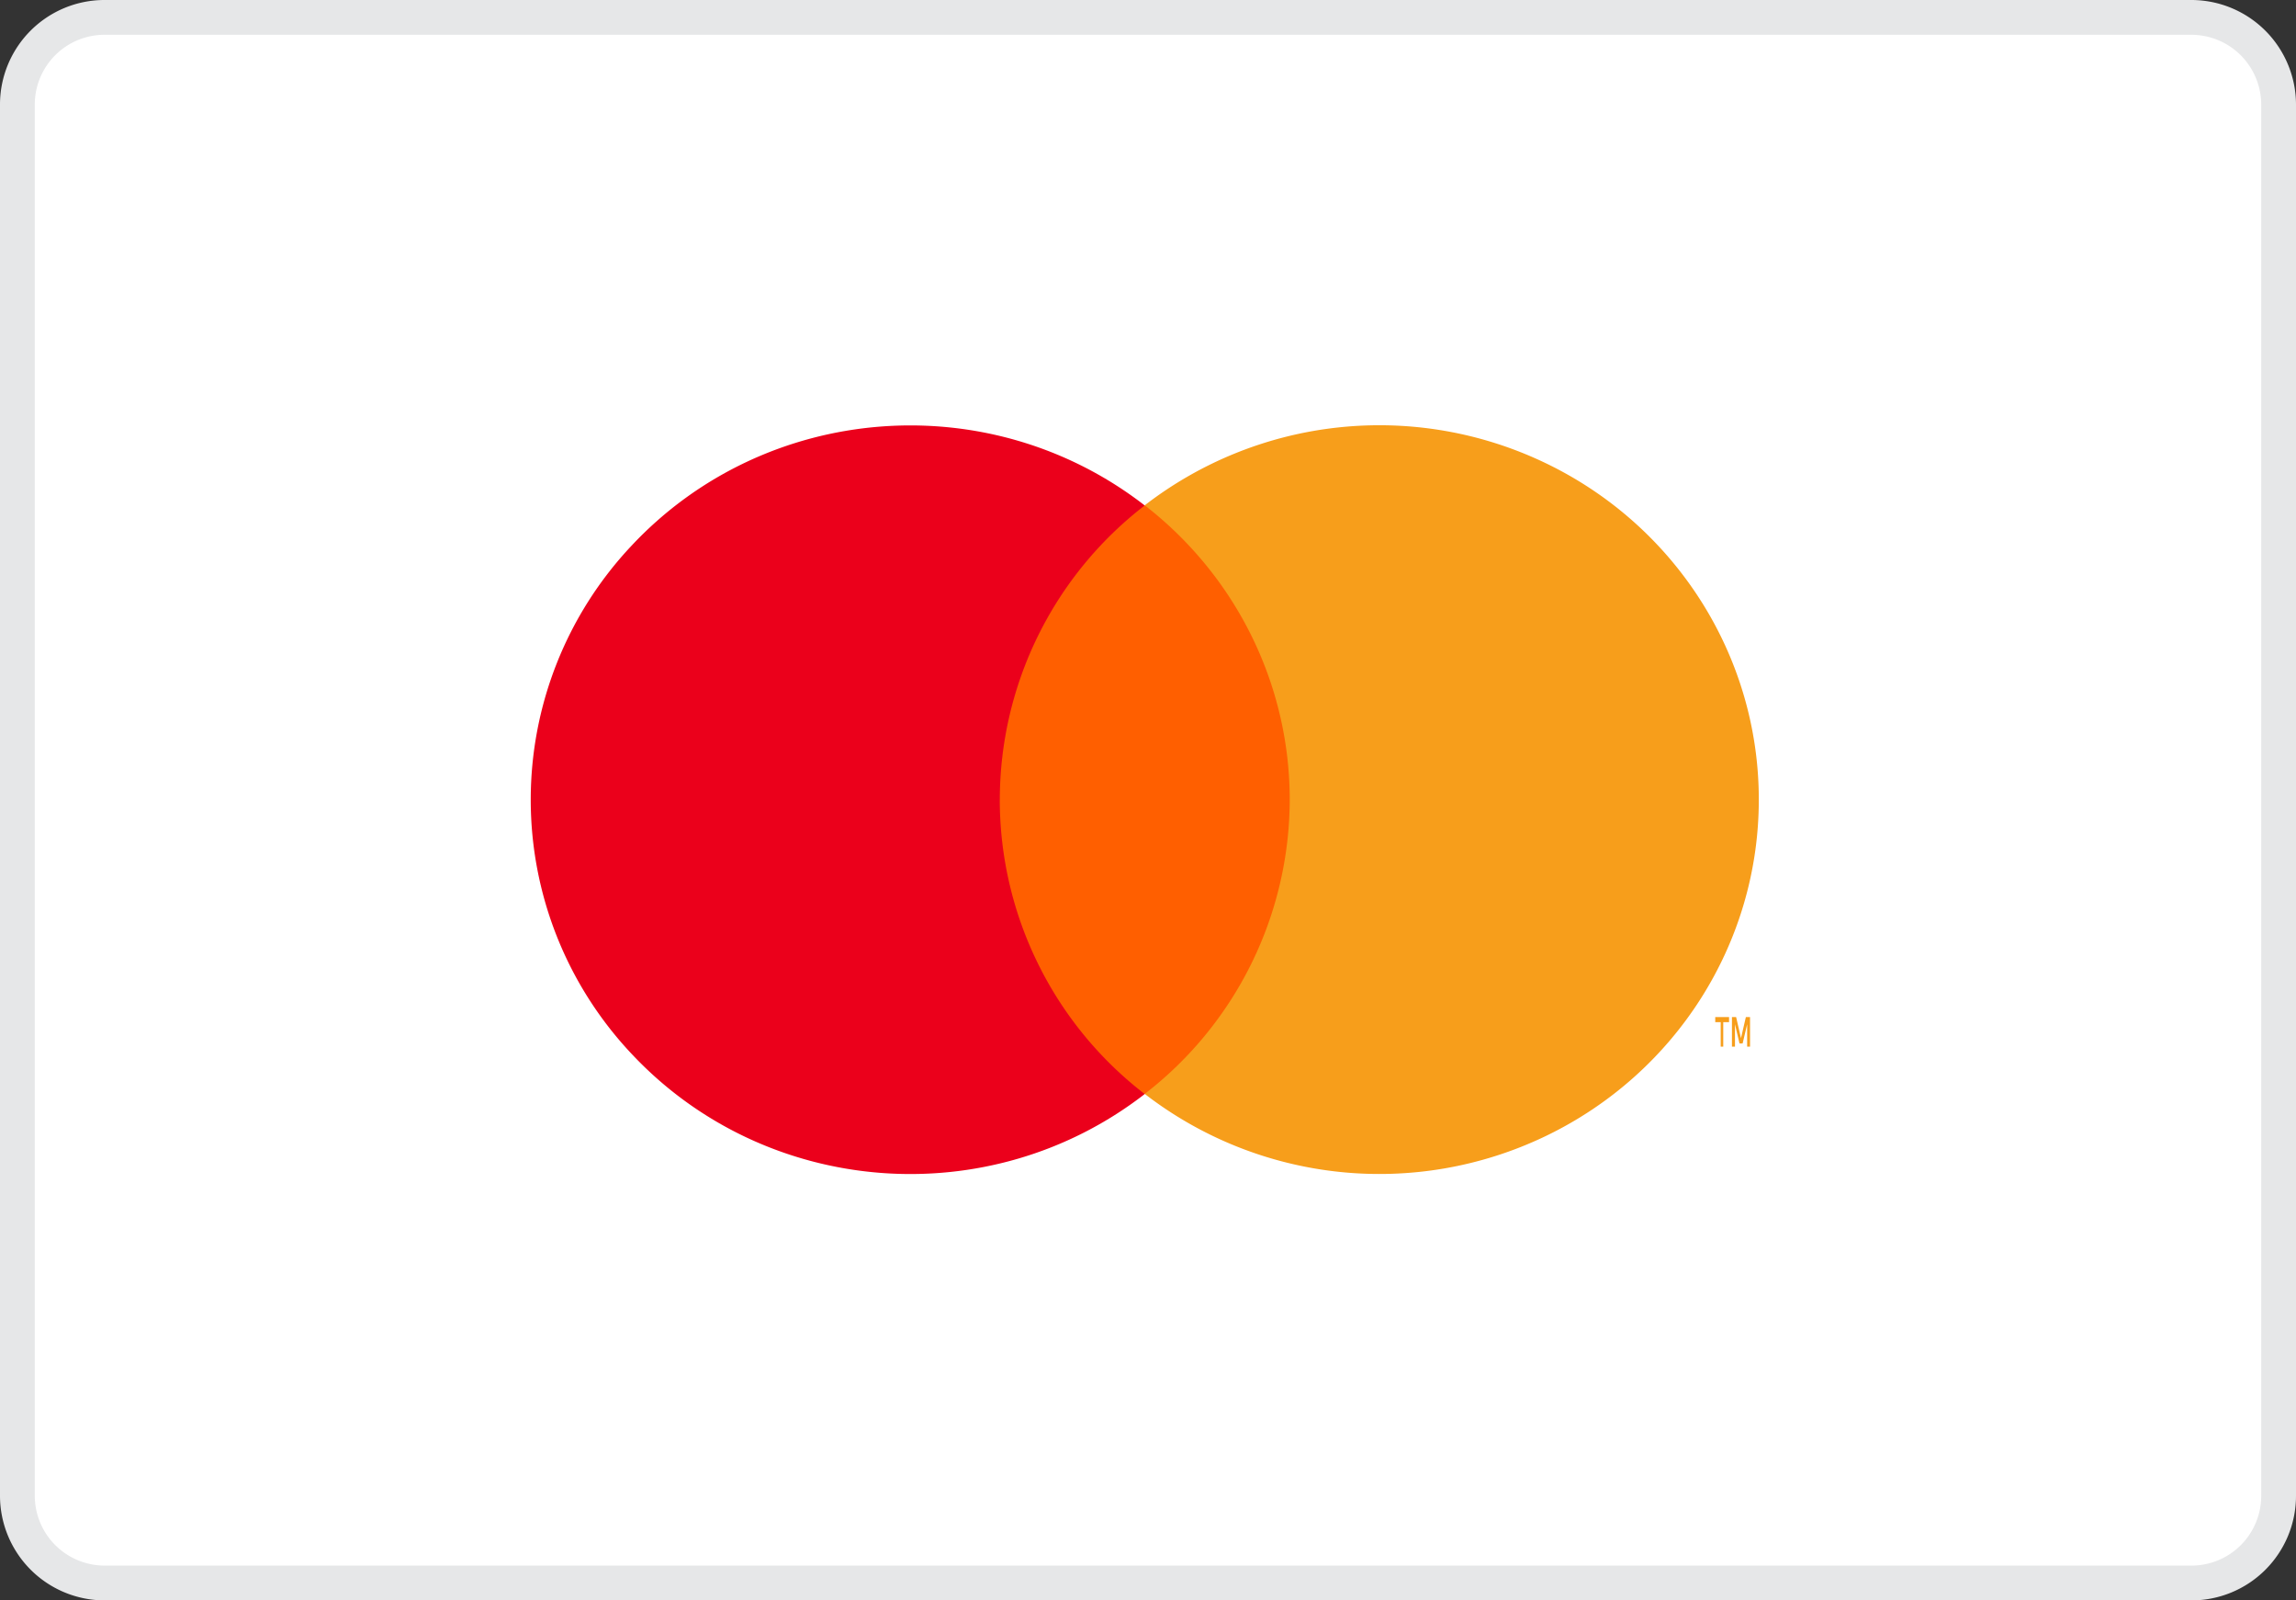
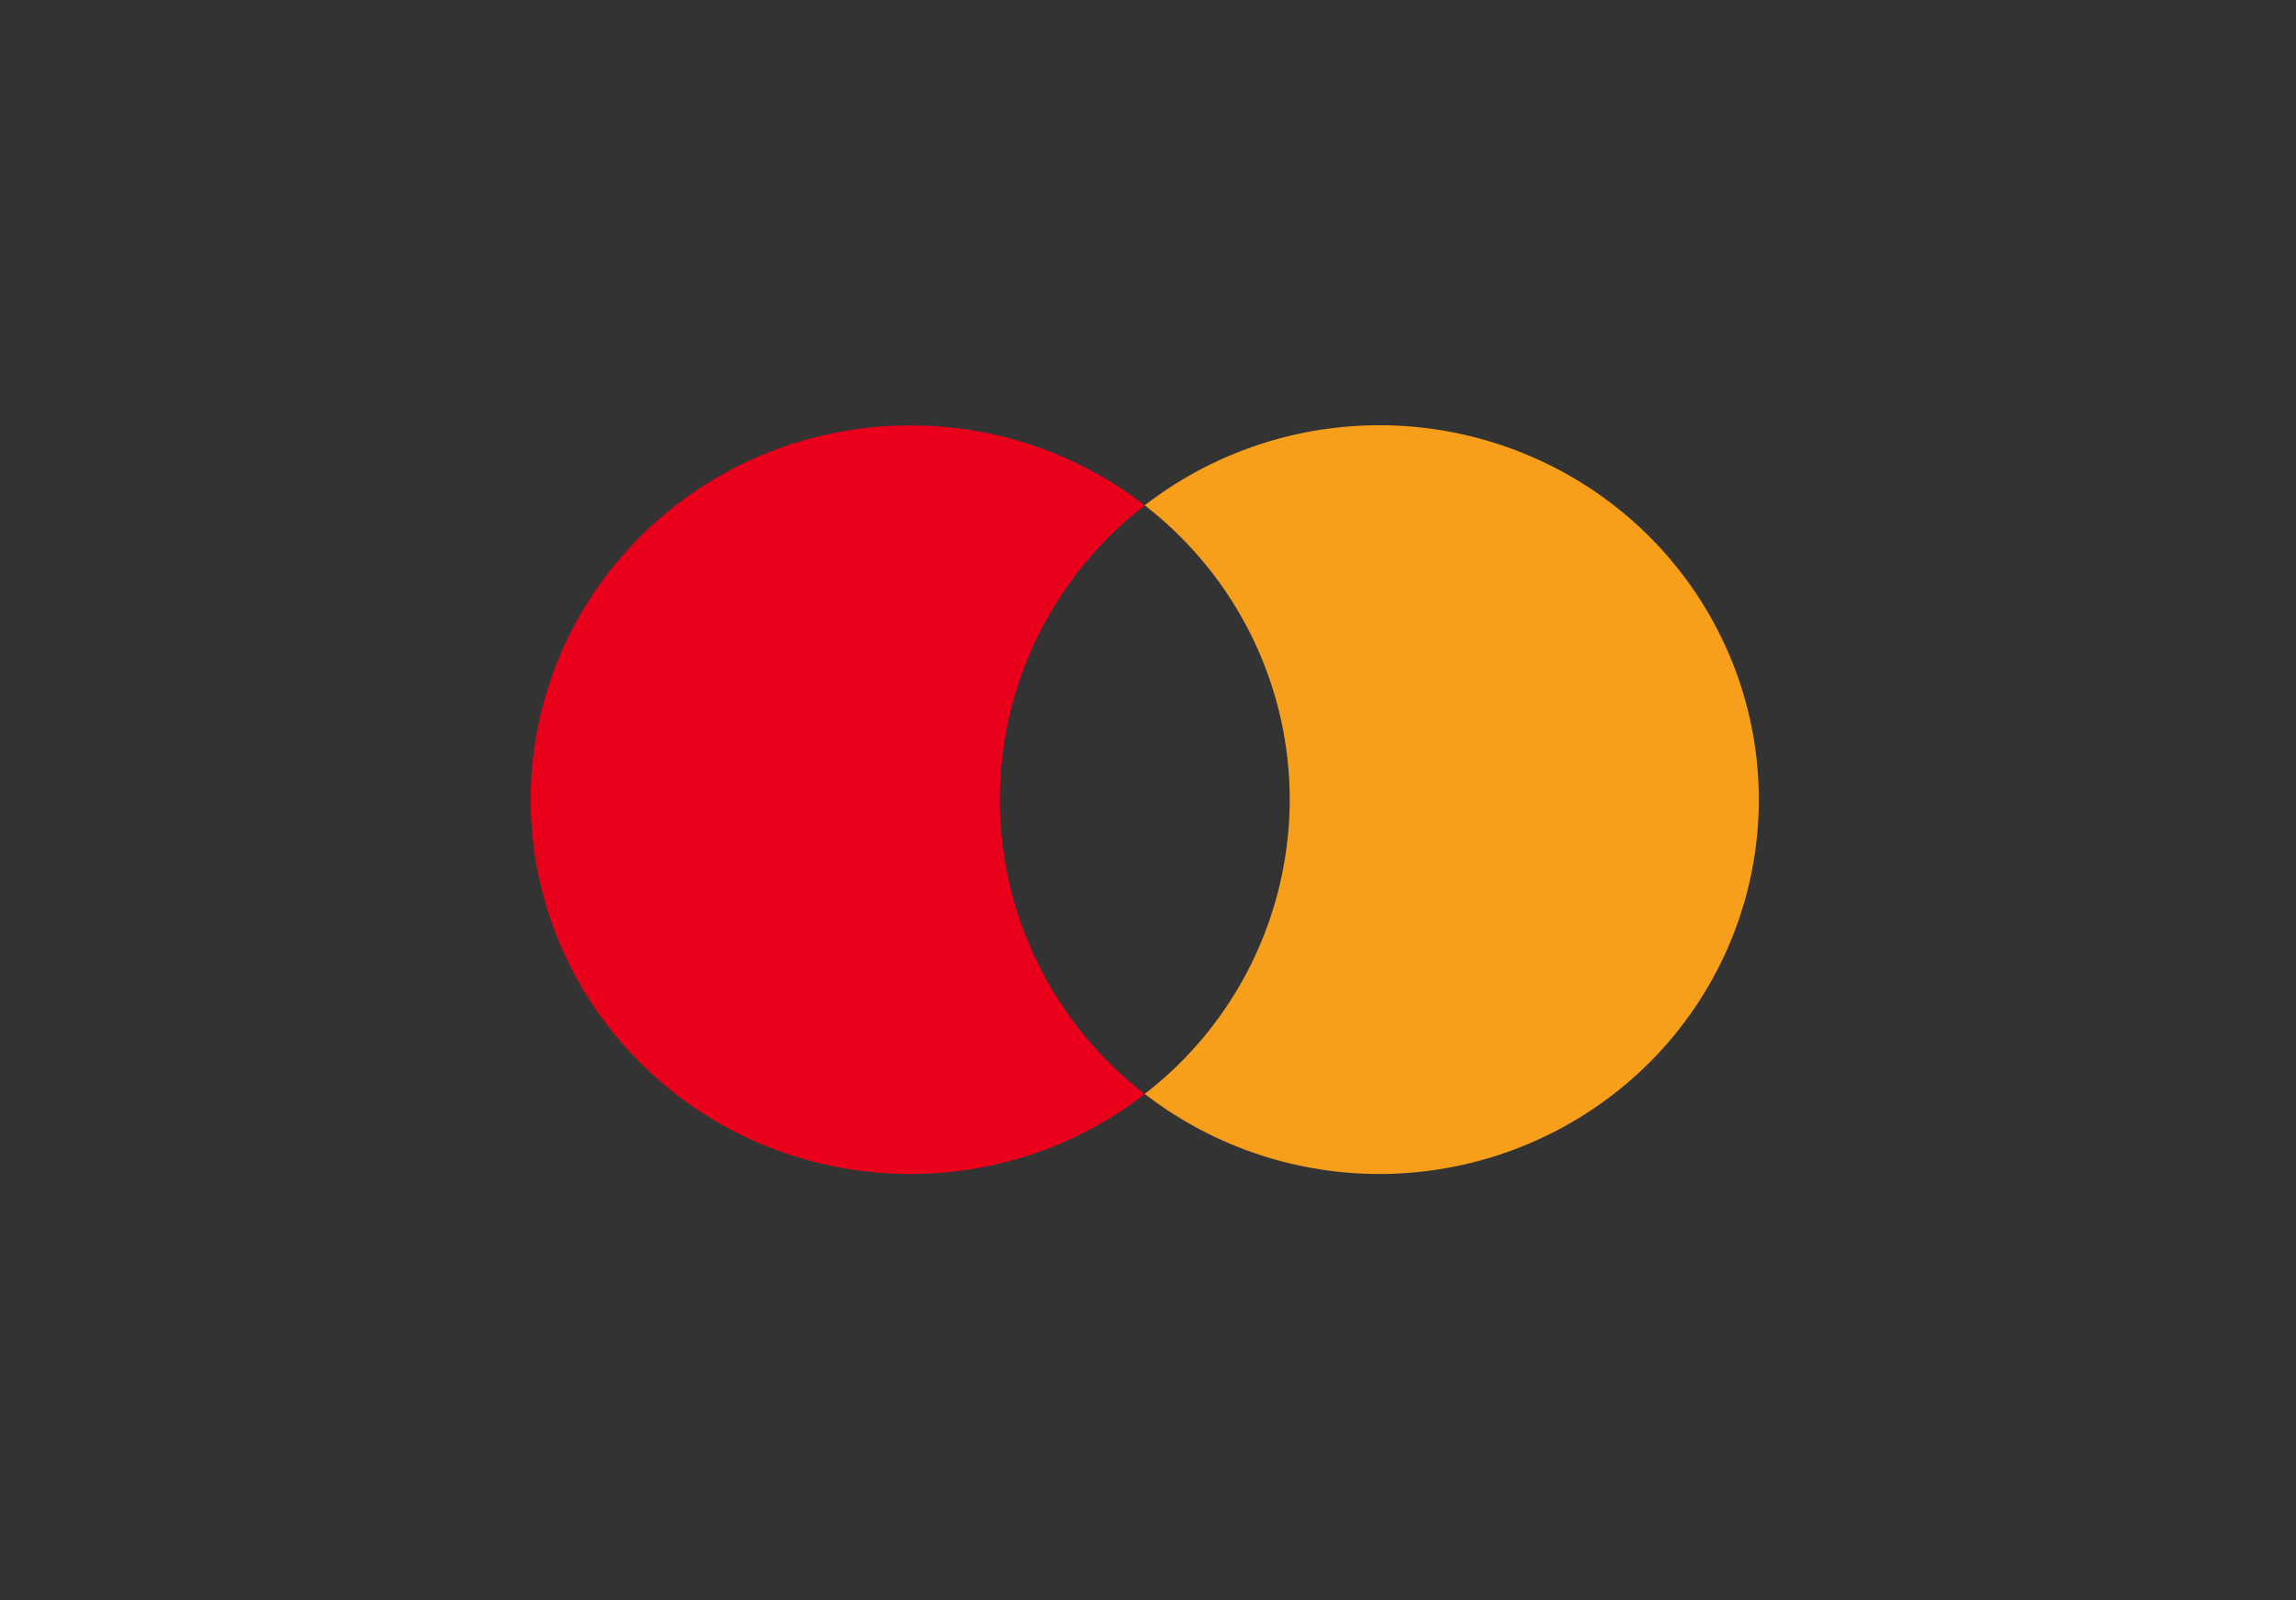
<svg xmlns="http://www.w3.org/2000/svg" width="66" height="46" viewBox="0 0 66 46">
  <rect x="0" y="0" width="66" height="46" fill="#333333" stroke="none" />
  <g fill="none" fill-rule="evenodd">
-     <path fill="#FFF" stroke="#E6E7E8" d="M.5 3v40a2.51 2.51 0 0 0 2.507 2.5h59.986A2.505 2.505 0 0 0 65.5 43V3A2.51 2.51 0 0 0 62.993.5H3.007A2.505 2.505 0 0 0 .5 3z" />
-     <path fill="#FF5F00" d="M27.658 14.525h10.503v16.918H27.658z" />
    <path fill="#EB001B" d="M28.74 22.985a10.687 10.687 0 0 1 4.166-8.457c-4.473-3.467-10.896-2.962-14.755 1.16a10.65 10.65 0 0 0 0 14.598c3.86 4.121 10.282 4.626 14.755 1.16a10.687 10.687 0 0 1-4.167-8.46z" />
-     <path fill="#F79E1B" fill-rule="nonzero" d="M49.536 30.083v-.704h.167v-.145h-.397v.145h.157v.704h.073zm.77 0v-.849h-.12l-.14.606-.14-.606h-.12v.849h.087v-.643l.13.552h.09l.13-.552v.643h.083z" />
    <path fill="#F79E1B" d="M50.558 22.985c0 4.12-2.385 7.877-6.142 9.677a11.034 11.034 0 0 1-11.51-1.22 10.705 10.705 0 0 0 4.168-8.458c0-3.301-1.536-6.42-4.168-8.46a11.034 11.034 0 0 1 11.51-1.219c3.757 1.8 6.142 5.558 6.142 9.677v.003z" />
  </g>
</svg>